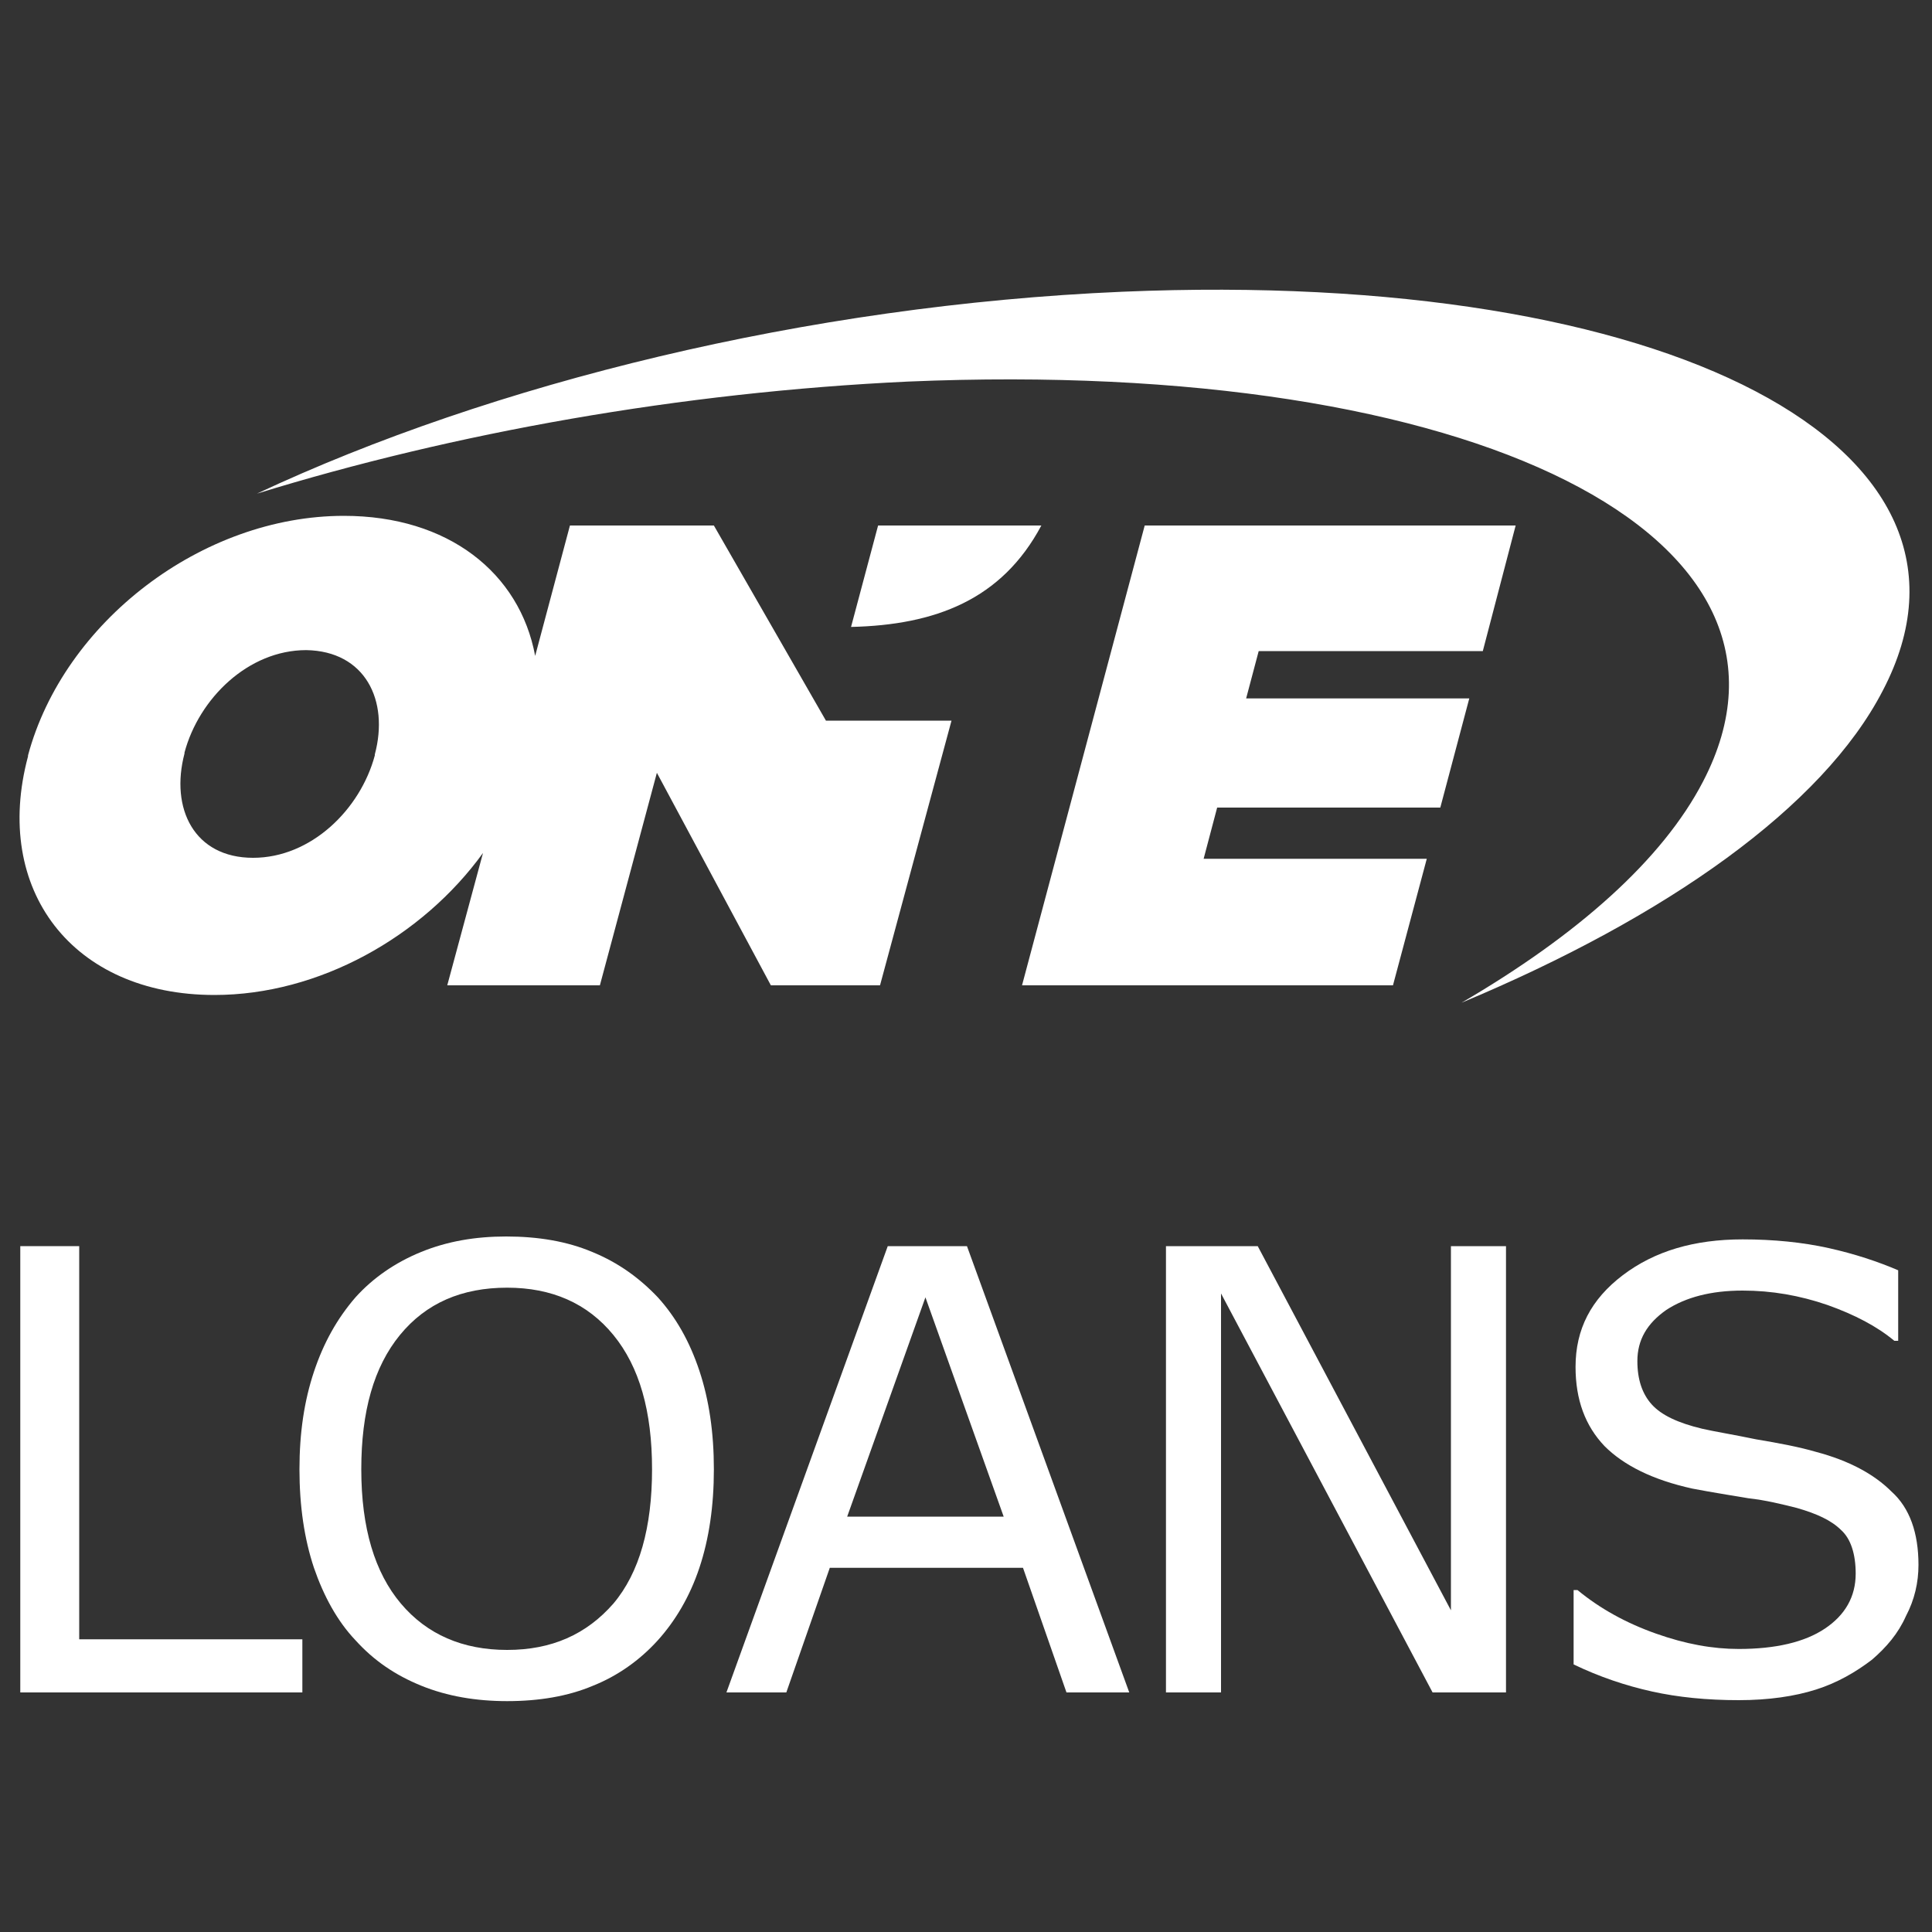
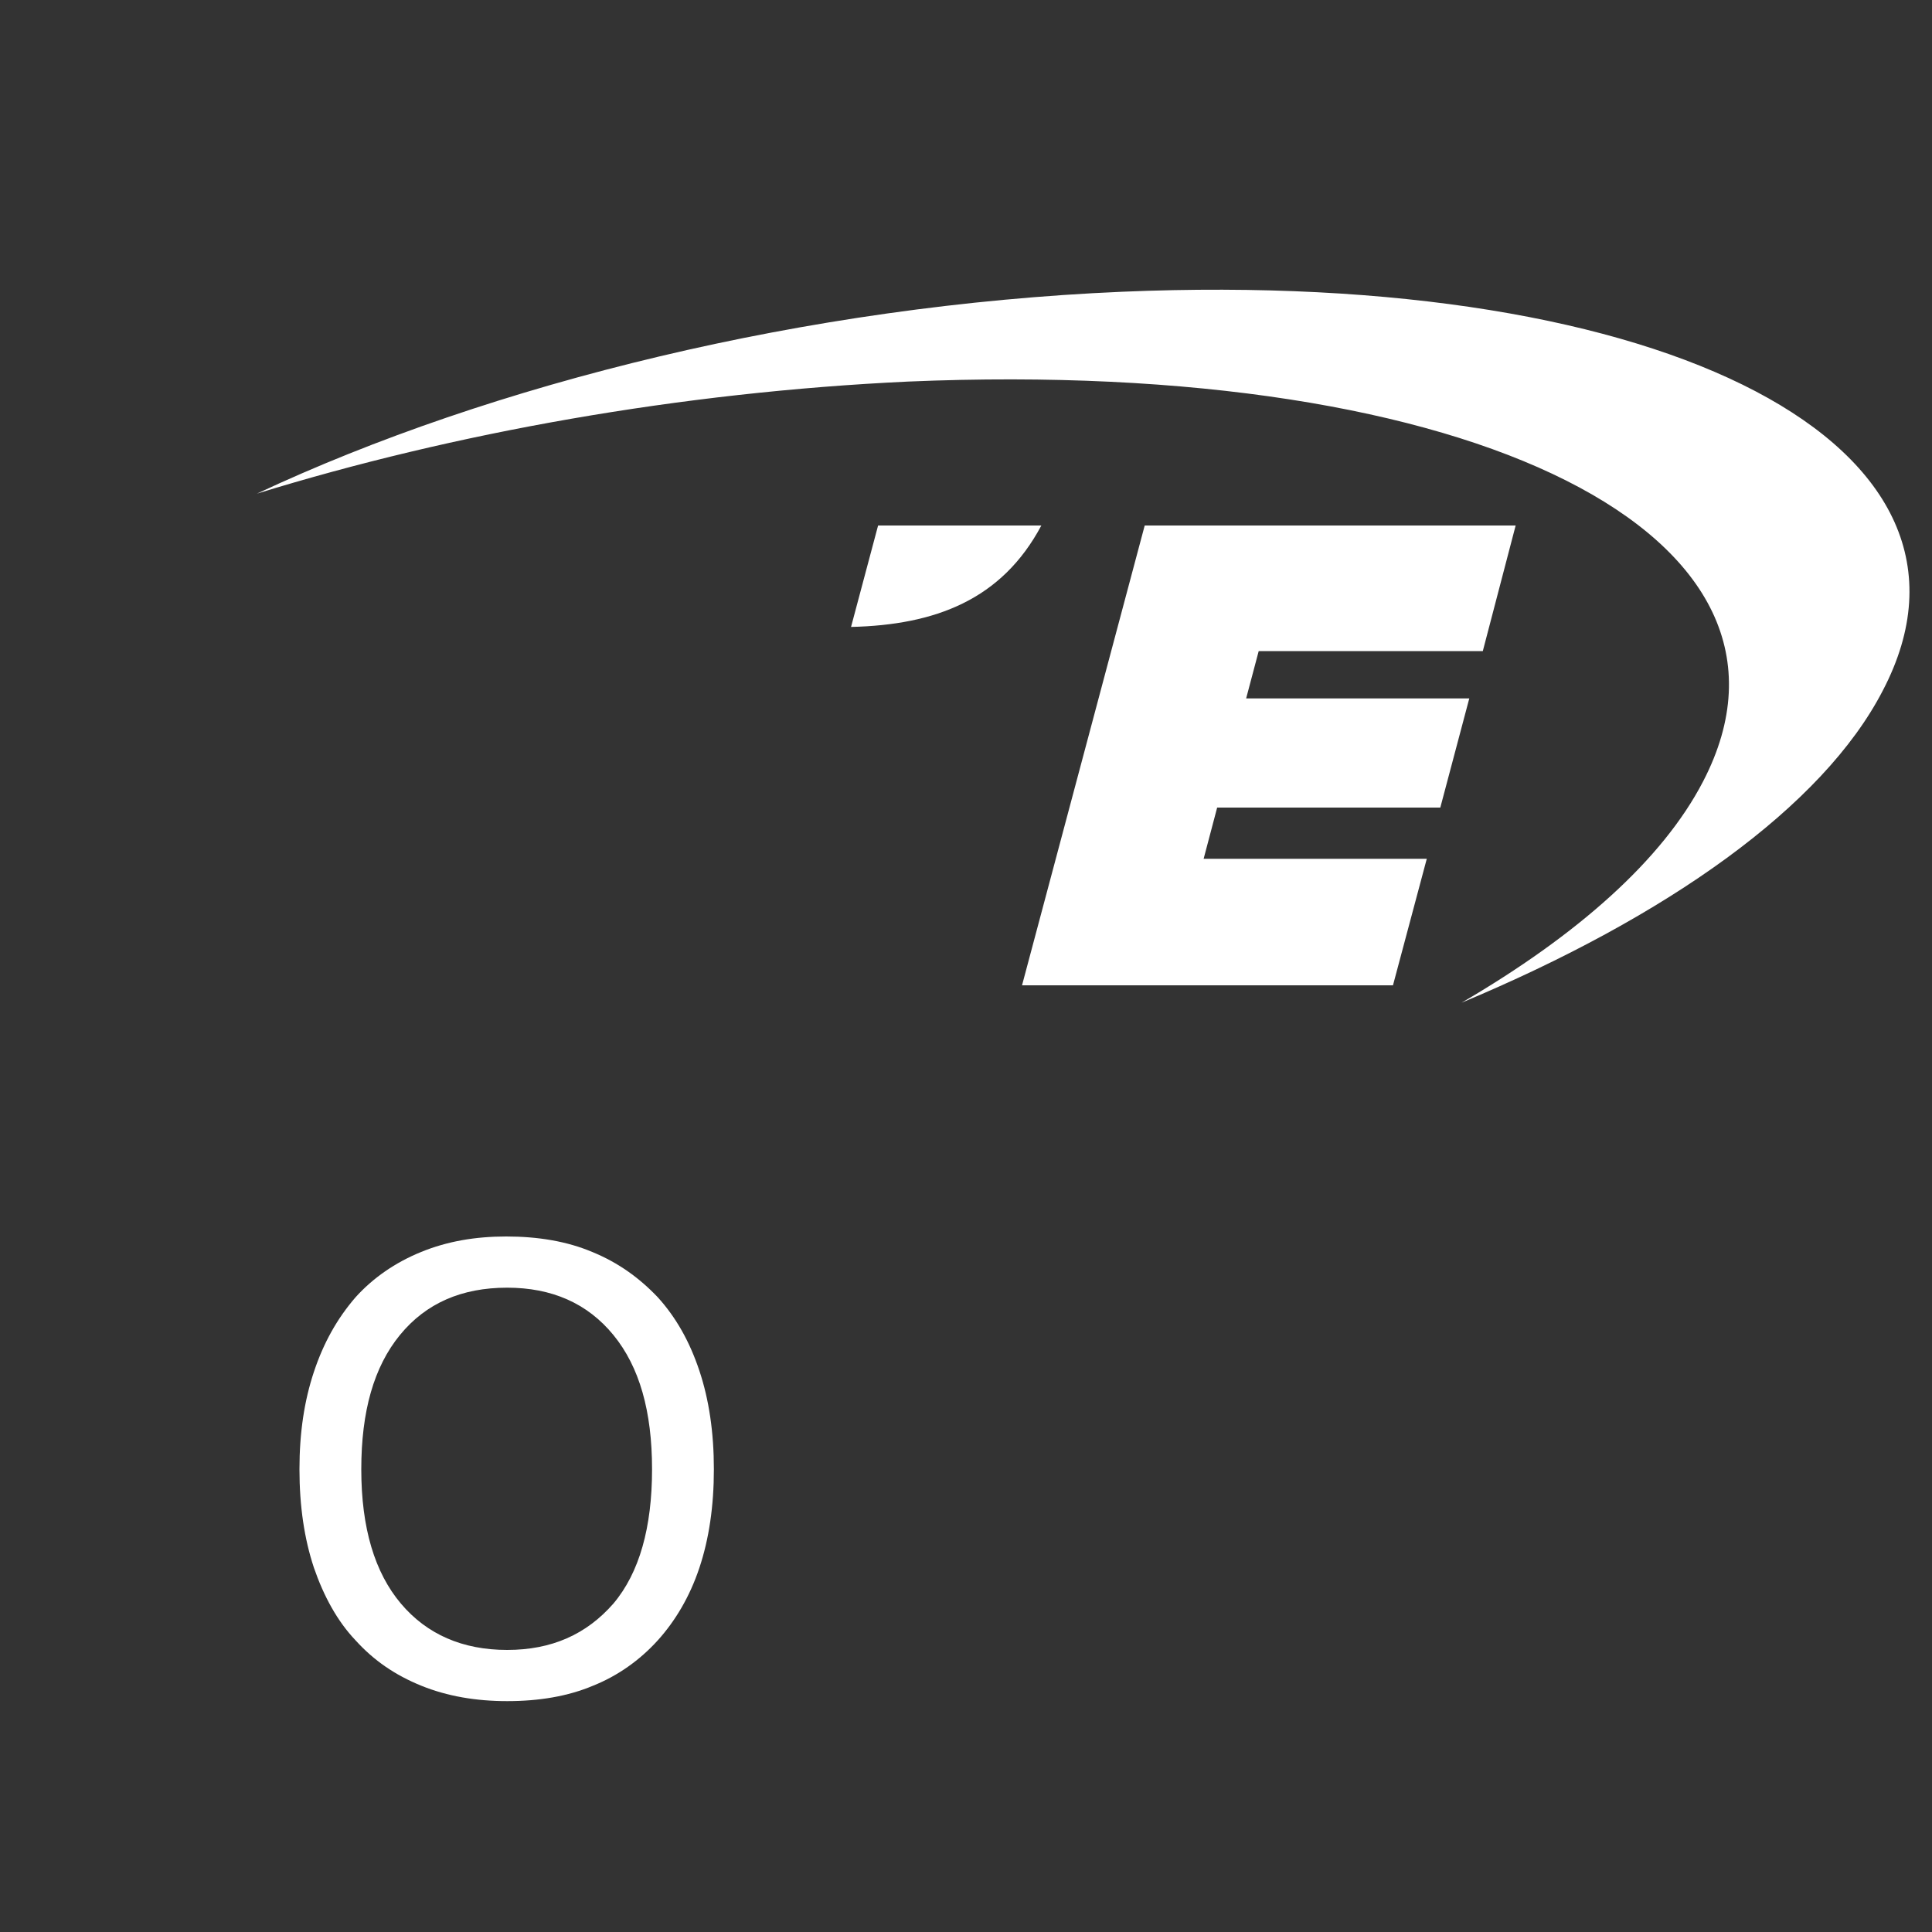
<svg xmlns="http://www.w3.org/2000/svg" version="1.1" id="Layer_1" x="0px" y="0px" viewBox="0 0 200 200" style="enable-background:new 0 0 200 200;" xml:space="preserve">
  <rect x="0" y="0" width="200" height="200" fill="#333333" stroke="none" />
  <style type="text/css">
	.st0{fill:#FFFFFF;}
</style>
  <g>
    <g>
-       <path class="st0" d="M31.3,175.2H2.1V129h6.1v40.7h23.1V175.2z" />
      <path class="st0" d="M68.1,134.3c1.9,2.1,3.3,4.6,4.3,7.6c1,3,1.5,6.4,1.5,10.2c0,3.8-0.5,7.2-1.5,10.2c-1,3-2.5,5.5-4.3,7.5    c-1.9,2.1-4.2,3.7-6.7,4.7c-2.6,1.1-5.6,1.6-8.9,1.6c-3.2,0-6.2-0.5-8.9-1.6c-2.7-1.1-4.9-2.6-6.8-4.7c-1.9-2-3.3-4.6-4.3-7.5    c-1-3-1.5-6.4-1.5-10.2c0-3.8,0.5-7.1,1.5-10.1c1-3,2.4-5.5,4.3-7.7c1.8-2,4.1-3.6,6.8-4.7c2.7-1.1,5.6-1.6,8.8-1.6    c3.3,0,6.3,0.5,8.9,1.6C64,130.7,66.2,132.3,68.1,134.3z M67.5,152.1c0-6-1.3-10.6-4-13.9c-2.7-3.3-6.4-4.9-11-4.9    c-4.7,0-8.4,1.6-11.1,4.9c-2.7,3.3-4,7.9-4,13.9c0,6.1,1.4,10.7,4.1,13.9c2.7,3.2,6.4,4.8,11,4.8c4.6,0,8.2-1.6,11-4.8    C66.2,162.8,67.5,158.1,67.5,152.1z" />
-       <path class="st0" d="M116.9,175.2h-6.5l-4.5-12.9h-20l-4.5,12.9h-6.2L91.9,129h8.2L116.9,175.2z M103.9,157l-8.1-22.7L87.7,157    H103.9z" />
-       <path class="st0" d="M155.9,175.2h-7.6l-21.9-41.3v41.3h-5.7V129h9.5l20,37.7V129h5.7V175.2z" />
-       <path class="st0" d="M198.6,162c0,1.8-0.4,3.6-1.3,5.3c-0.8,1.8-2,3.2-3.5,4.5c-1.7,1.3-3.6,2.4-5.8,3.1c-2.2,0.7-4.9,1.1-8,1.1    c-3.3,0-6.3-0.3-9-0.9c-2.7-0.6-5.4-1.5-8.1-2.8v-7.7h0.4c2.3,1.9,5,3.4,8.1,4.5c3.1,1.1,5.9,1.6,8.6,1.6c3.8,0,6.8-0.7,8.9-2.1    c2.1-1.4,3.2-3.3,3.2-5.7c0-2-0.5-3.6-1.5-4.5c-1-1-2.5-1.7-4.6-2.3c-1.6-0.4-3.2-0.8-5-1c-1.8-0.3-3.7-0.6-5.8-1    c-4.1-0.9-7.1-2.4-9.1-4.4c-2-2.1-3-4.8-3-8.2c0-3.9,1.6-7,4.9-9.5c3.3-2.5,7.4-3.7,12.4-3.7c3.2,0,6.2,0.3,8.9,0.9    c2.7,0.6,5.1,1.4,7.2,2.3v7.3h-0.4c-1.8-1.5-4.1-2.7-6.9-3.7c-2.9-1-5.8-1.5-8.8-1.5c-3.3,0-5.9,0.7-7.9,2c-2,1.4-3,3.1-3,5.3    c0,1.9,0.5,3.4,1.5,4.5c1,1.1,2.7,1.9,5.2,2.5c1.3,0.3,3.2,0.6,5.6,1.1c2.4,0.4,4.5,0.8,6.2,1.3c3.4,0.9,6,2.3,7.8,4.1    C197.7,156.1,198.6,158.7,198.6,162z" />
    </g>
    <g>
      <g>
        <path class="st0" d="M116.2,30.2c-32.7,1.4-65.3,9.5-89.6,20.9C47,44.8,70.5,40.6,94,39.5c58.7-2.5,95.5,16,82.3,41.4     c-4.2,8.1-13,15.9-25,22.9c21.3-8.9,37.4-20.3,43.6-32.3C208.1,46.3,172.8,27.8,116.2,30.2z" />
        <path class="st0" d="M90.9,54.4l-2.8,10.5c8.7-0.2,15.6-2.8,19.7-10.5H90.9z" />
-         <path class="st0" d="M73.9,54.4H59l-3.6,13.5c-1.6-8.6-9-14.5-19.8-14.5c-14.7,0-29,11-32.7,24.8l0,0.1     C-0.8,92.1,7.5,103,22.2,103c10.8,0,21.5-6,27.8-14.7L46.3,102h15.8L68,80l11.8,22h11.3l7.4-27.4H85.5L73.9,54.4z M38.8,78.1     l0,0.1c-1.5,5.6-6.6,10.6-12.6,10.6c-6.1,0-8.6-5.1-7.1-10.8l0-0.1c1.5-5.6,6.6-10.6,12.6-10.6C37.8,67.4,40.3,72.5,38.8,78.1z" />
        <polygon class="st0" points="149.1,83.6 152.1,72.3 129,72.3 130.3,67.4 153.5,67.4 156.9,54.4 118.5,54.4 105.8,102 144.2,102      147.7,88.9 124.6,88.9 126,83.6    " />
      </g>
    </g>
  </g>
</svg>